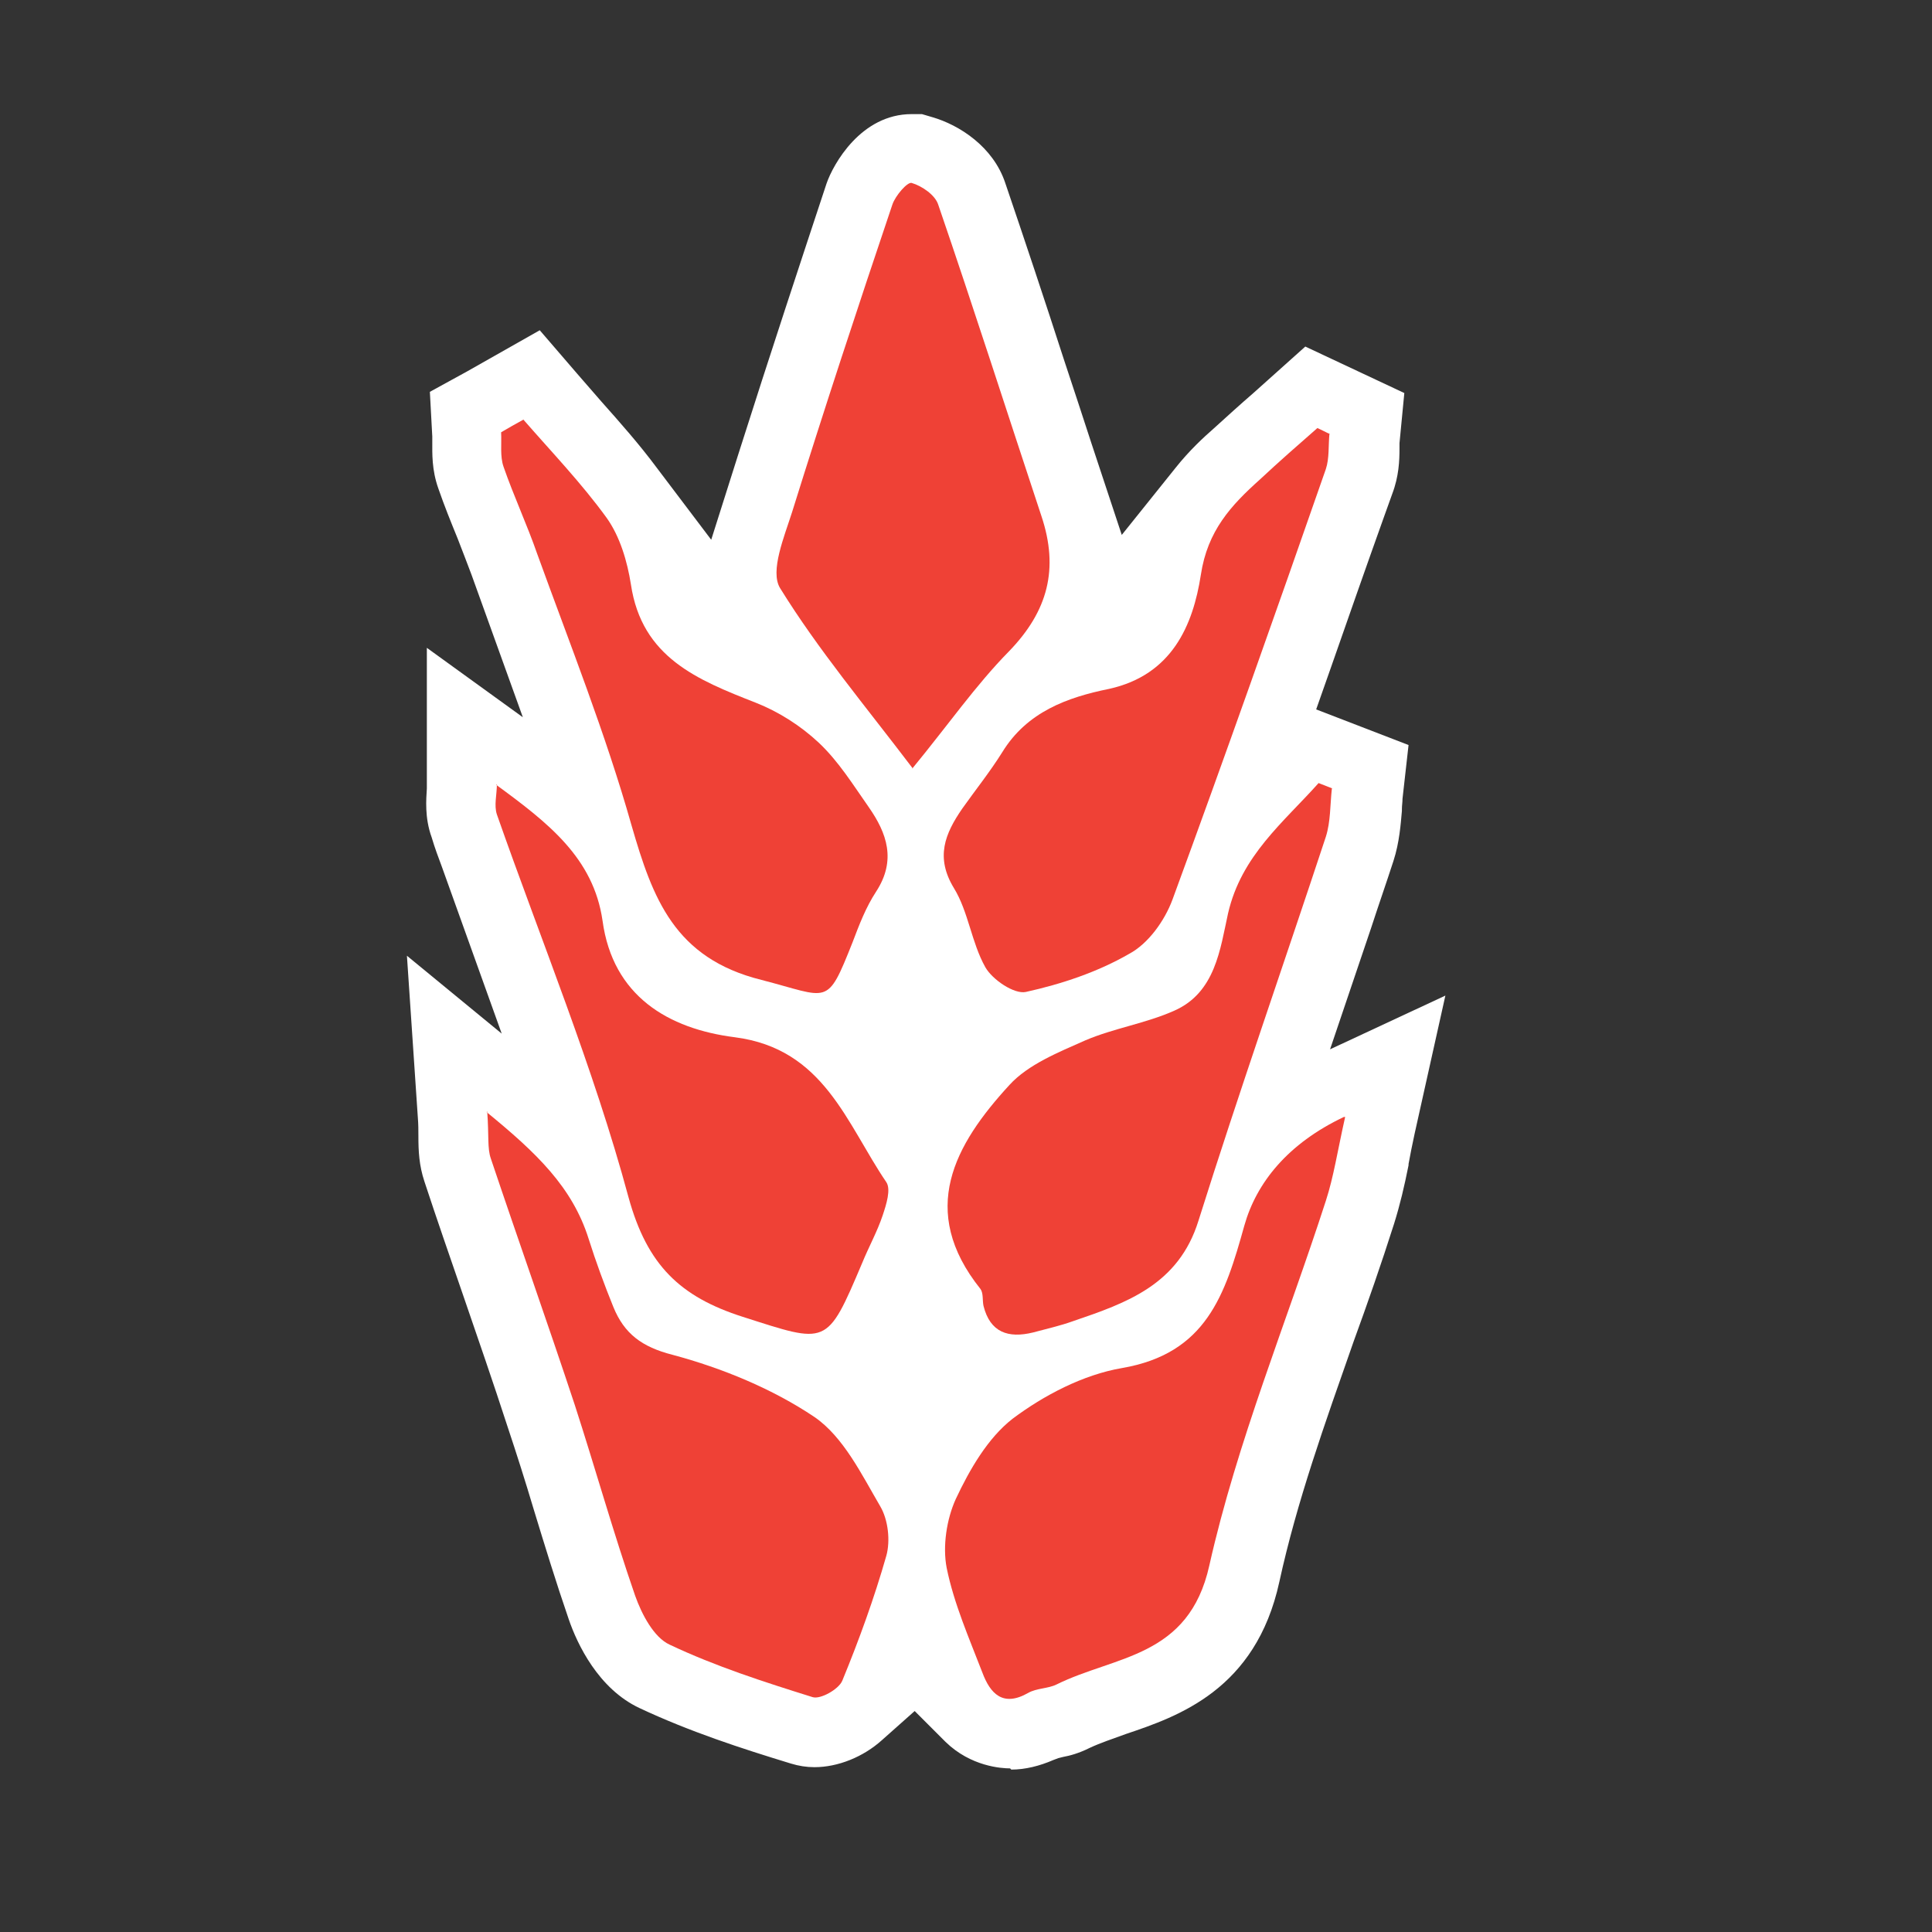
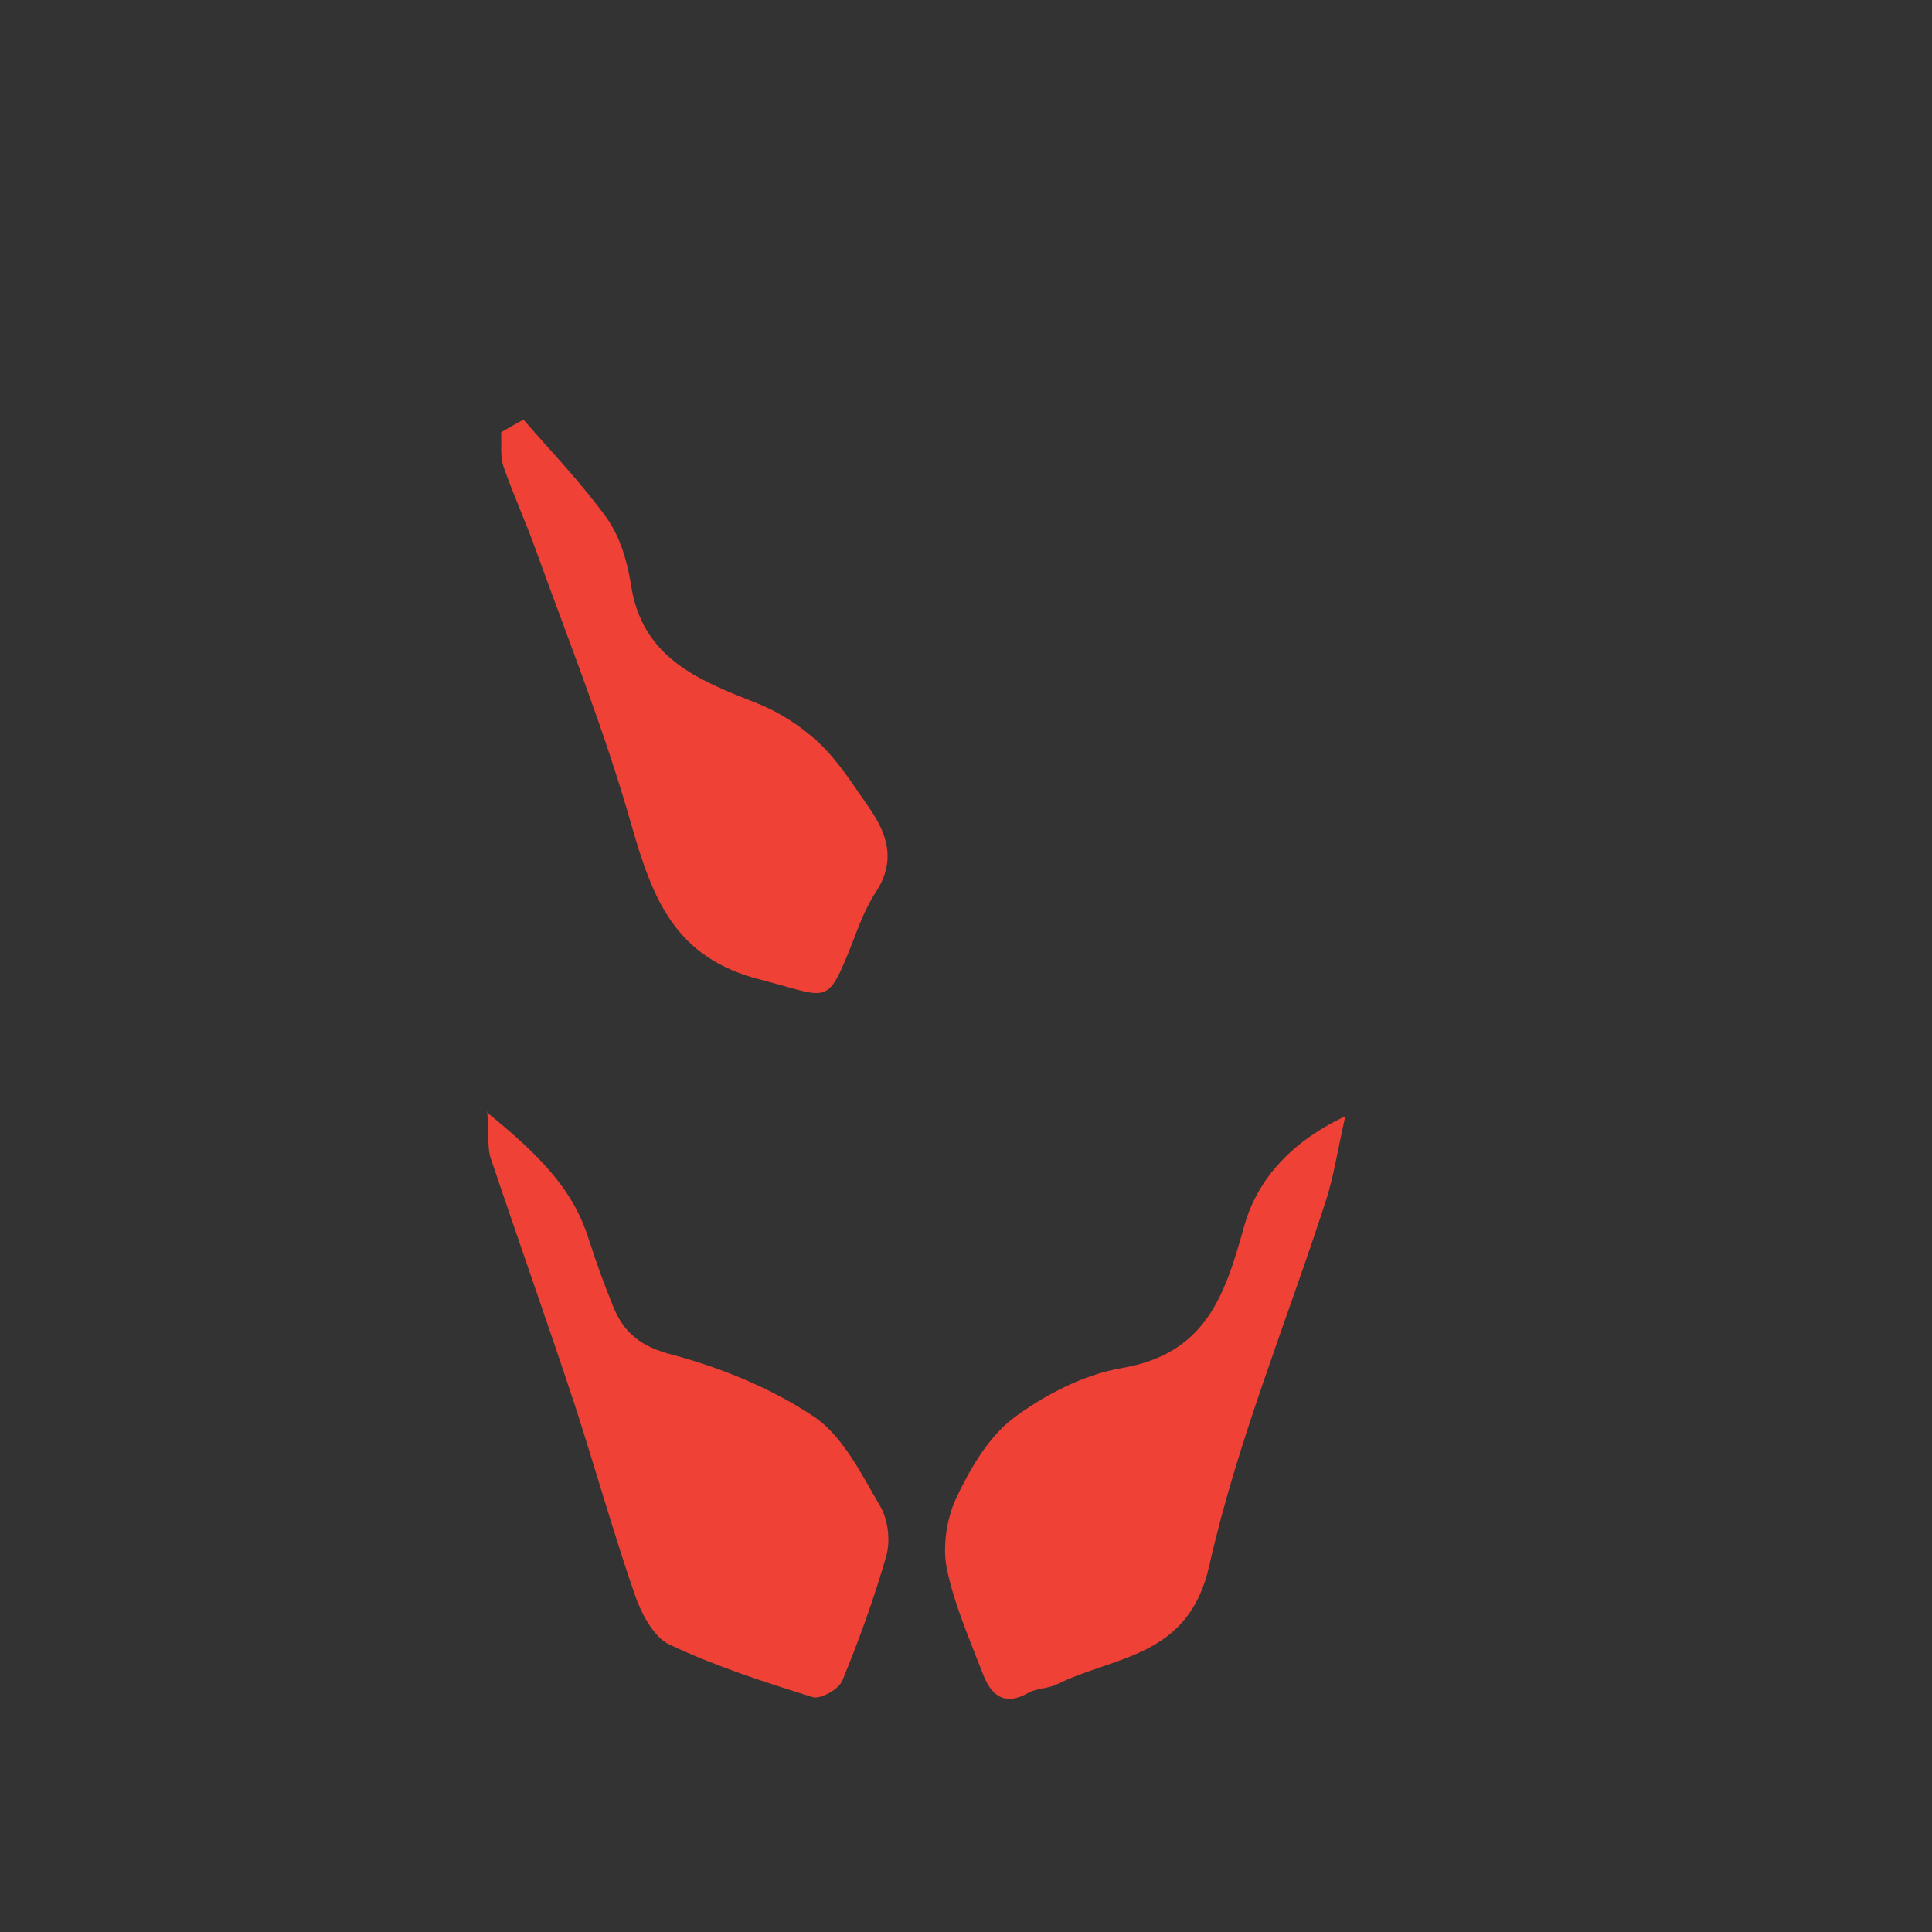
<svg xmlns="http://www.w3.org/2000/svg" id="Layer_1" viewBox="0 0 32 32">
  <rect x="0" y="0" width="32" height="32" fill="#333333" stroke="none" />
  <defs>
    <style>
      .cls-1 {
        fill: #fff;
      }

      .cls-2 {
        fill: #ef4136;
      }
    </style>
  </defs>
-   <path class="cls-1" d="M16.73,29.29c-.14,0-.65-.03-1.07-.44l-.51-.51-.54.48c-.31.28-.73.45-1.12.45-.13,0-.26-.02-.39-.06-.82-.25-1.68-.53-2.51-.92-.68-.32-1.03-1.06-1.17-1.47-.21-.61-.4-1.23-.58-1.82-.14-.47-.28-.91-.43-1.36-.24-.74-.5-1.49-.73-2.16-.22-.64-.44-1.27-.65-1.91-.09-.27-.1-.51-.1-.75,0-.1,0-.2-.01-.32l-.18-2.67,1.57,1.29-.99-2.76c-.06-.16-.12-.32-.17-.49-.12-.33-.09-.64-.08-.81v-.06s0-2.27,0-2.27l1.59,1.15-.85-2.36c-.07-.19-.15-.39-.23-.6-.11-.27-.22-.54-.32-.83-.11-.31-.1-.58-.1-.77,0-.04,0-.06,0-.09l-.04-.74.62-.34,1.2-.68.62.72c.13.15.27.31.4.46.32.36.63.71.92,1.1l.9,1.19.45-1.42c.53-1.67,1.06-3.27,1.46-4.48.11-.32.57-1.15,1.41-1.15h.17l.17.05c.45.13,1.01.49,1.21,1.09.33.97.66,1.96.97,2.92.16.48.31.94.46,1.4l.5,1.51.89-1.11c.23-.29.47-.51.63-.65.22-.2.44-.4.66-.59l.86-.77,1.64.77-.08.83s0,.09,0,.09c0,.2-.01.46-.12.75l-.14.39c-.29.81-.58,1.64-.87,2.47l-.25.71,1.53.59-.1.89c0,.06-.01.11-.01.17v.03c-.02.22-.04.52-.14.83-.12.37-.25.74-.37,1.11l-.68,2.01,1.91-.89-.51,2.29c-.04.18-.07.34-.1.5v.02c-.07.35-.14.65-.24.97-.21.66-.44,1.32-.67,1.95-.48,1.37-.94,2.65-1.23,3.98-.39,1.79-1.68,2.23-2.54,2.52-.22.08-.43.15-.6.23-.18.09-.33.13-.44.15l-.08.02-.08.03c-.23.1-.47.16-.7.16Z" />
  <g>
    <path class="cls-2" d="M22.28,18.5c-.13.58-.19.99-.32,1.39-.65,2.01-1.47,3.99-1.93,6.04-.34,1.53-1.56,1.49-2.53,1.97-.14.07-.33.06-.47.14-.42.24-.63.01-.76-.34-.22-.57-.47-1.14-.59-1.73-.07-.36,0-.81.15-1.14.23-.49.53-1.01.94-1.33.52-.39,1.17-.73,1.81-.84,1.4-.24,1.71-1.21,2.03-2.36.2-.71.72-1.36,1.65-1.8Z" />
    <path class="cls-2" d="M8.06,18.42c.82.67,1.42,1.24,1.69,2.1.12.38.26.76.41,1.13.18.44.47.66.98.79.82.22,1.65.56,2.35,1.03.48.33.78.95,1.09,1.48.13.22.17.57.1.82-.2.7-.45,1.39-.73,2.07-.06.14-.36.31-.49.27-.8-.25-1.61-.51-2.37-.87-.26-.12-.46-.5-.57-.81-.36-1.04-.66-2.11-1-3.16-.45-1.36-.93-2.71-1.39-4.08-.06-.17-.03-.37-.06-.78Z" />
-     <path class="cls-2" d="M15.12,12.73c-.79-1.04-1.57-1.97-2.2-2.99-.17-.28.07-.85.2-1.26.53-1.7,1.09-3.4,1.66-5.09.05-.15.25-.38.32-.36.17.05.39.2.44.36.59,1.72,1.14,3.44,1.71,5.16.29.87.11,1.57-.54,2.24-.55.56-1,1.21-1.6,1.94Z" />
    <path class="cls-2" d="M8.66,6.94c.47.54.97,1.06,1.39,1.64.22.31.34.72.4,1.1.18,1.21,1.1,1.58,2.07,1.96.38.15.74.38,1.04.66.33.31.57.7.83,1.07.3.43.46.88.12,1.4-.17.26-.28.55-.39.84-.43,1.08-.38.91-1.51.62-1.44-.36-1.8-1.35-2.15-2.56-.43-1.52-1.02-3-1.56-4.49-.17-.49-.39-.96-.56-1.45-.06-.17-.03-.38-.04-.57.12-.07.24-.14.37-.21Z" />
-     <path class="cls-2" d="M22.02,7.18c-.02.2,0,.41-.06.59-.83,2.38-1.67,4.76-2.54,7.13-.13.35-.4.73-.72.9-.52.3-1.12.5-1.71.63-.19.04-.55-.2-.67-.41-.23-.41-.28-.92-.52-1.31-.31-.51-.15-.9.14-1.32.22-.31.46-.61.66-.93.41-.67,1.08-.91,1.77-1.05,1.04-.23,1.39-1.05,1.52-1.89.11-.73.5-1.15.98-1.58.31-.29.63-.57.95-.85.07.03.14.07.21.1Z" />
-     <path class="cls-2" d="M8.22,13c.86.63,1.61,1.21,1.76,2.25.17,1.25,1.09,1.79,2.19,1.93,1.48.19,1.85,1.43,2.51,2.4.08.12,0,.37-.06.55-.09.27-.23.52-.34.79-.59,1.39-.57,1.34-1.98.89-1.03-.33-1.58-.85-1.89-1.98-.58-2.15-1.44-4.23-2.18-6.34-.05-.15,0-.33,0-.5Z" />
-     <path class="cls-2" d="M22.06,13.06c-.03.27-.02.55-.1.8-.7,2.12-1.44,4.23-2.11,6.36-.33,1.06-1.19,1.36-2.07,1.66-.22.08-.45.13-.67.19-.41.1-.71,0-.82-.44-.02-.09,0-.21-.05-.28-1.04-1.3-.43-2.39.48-3.38.31-.34.81-.54,1.26-.74.47-.2,1-.28,1.47-.49.68-.3.76-1.02.89-1.61.22-.96.92-1.51,1.5-2.16.08.03.15.06.23.09Z" />
  </g>
</svg>